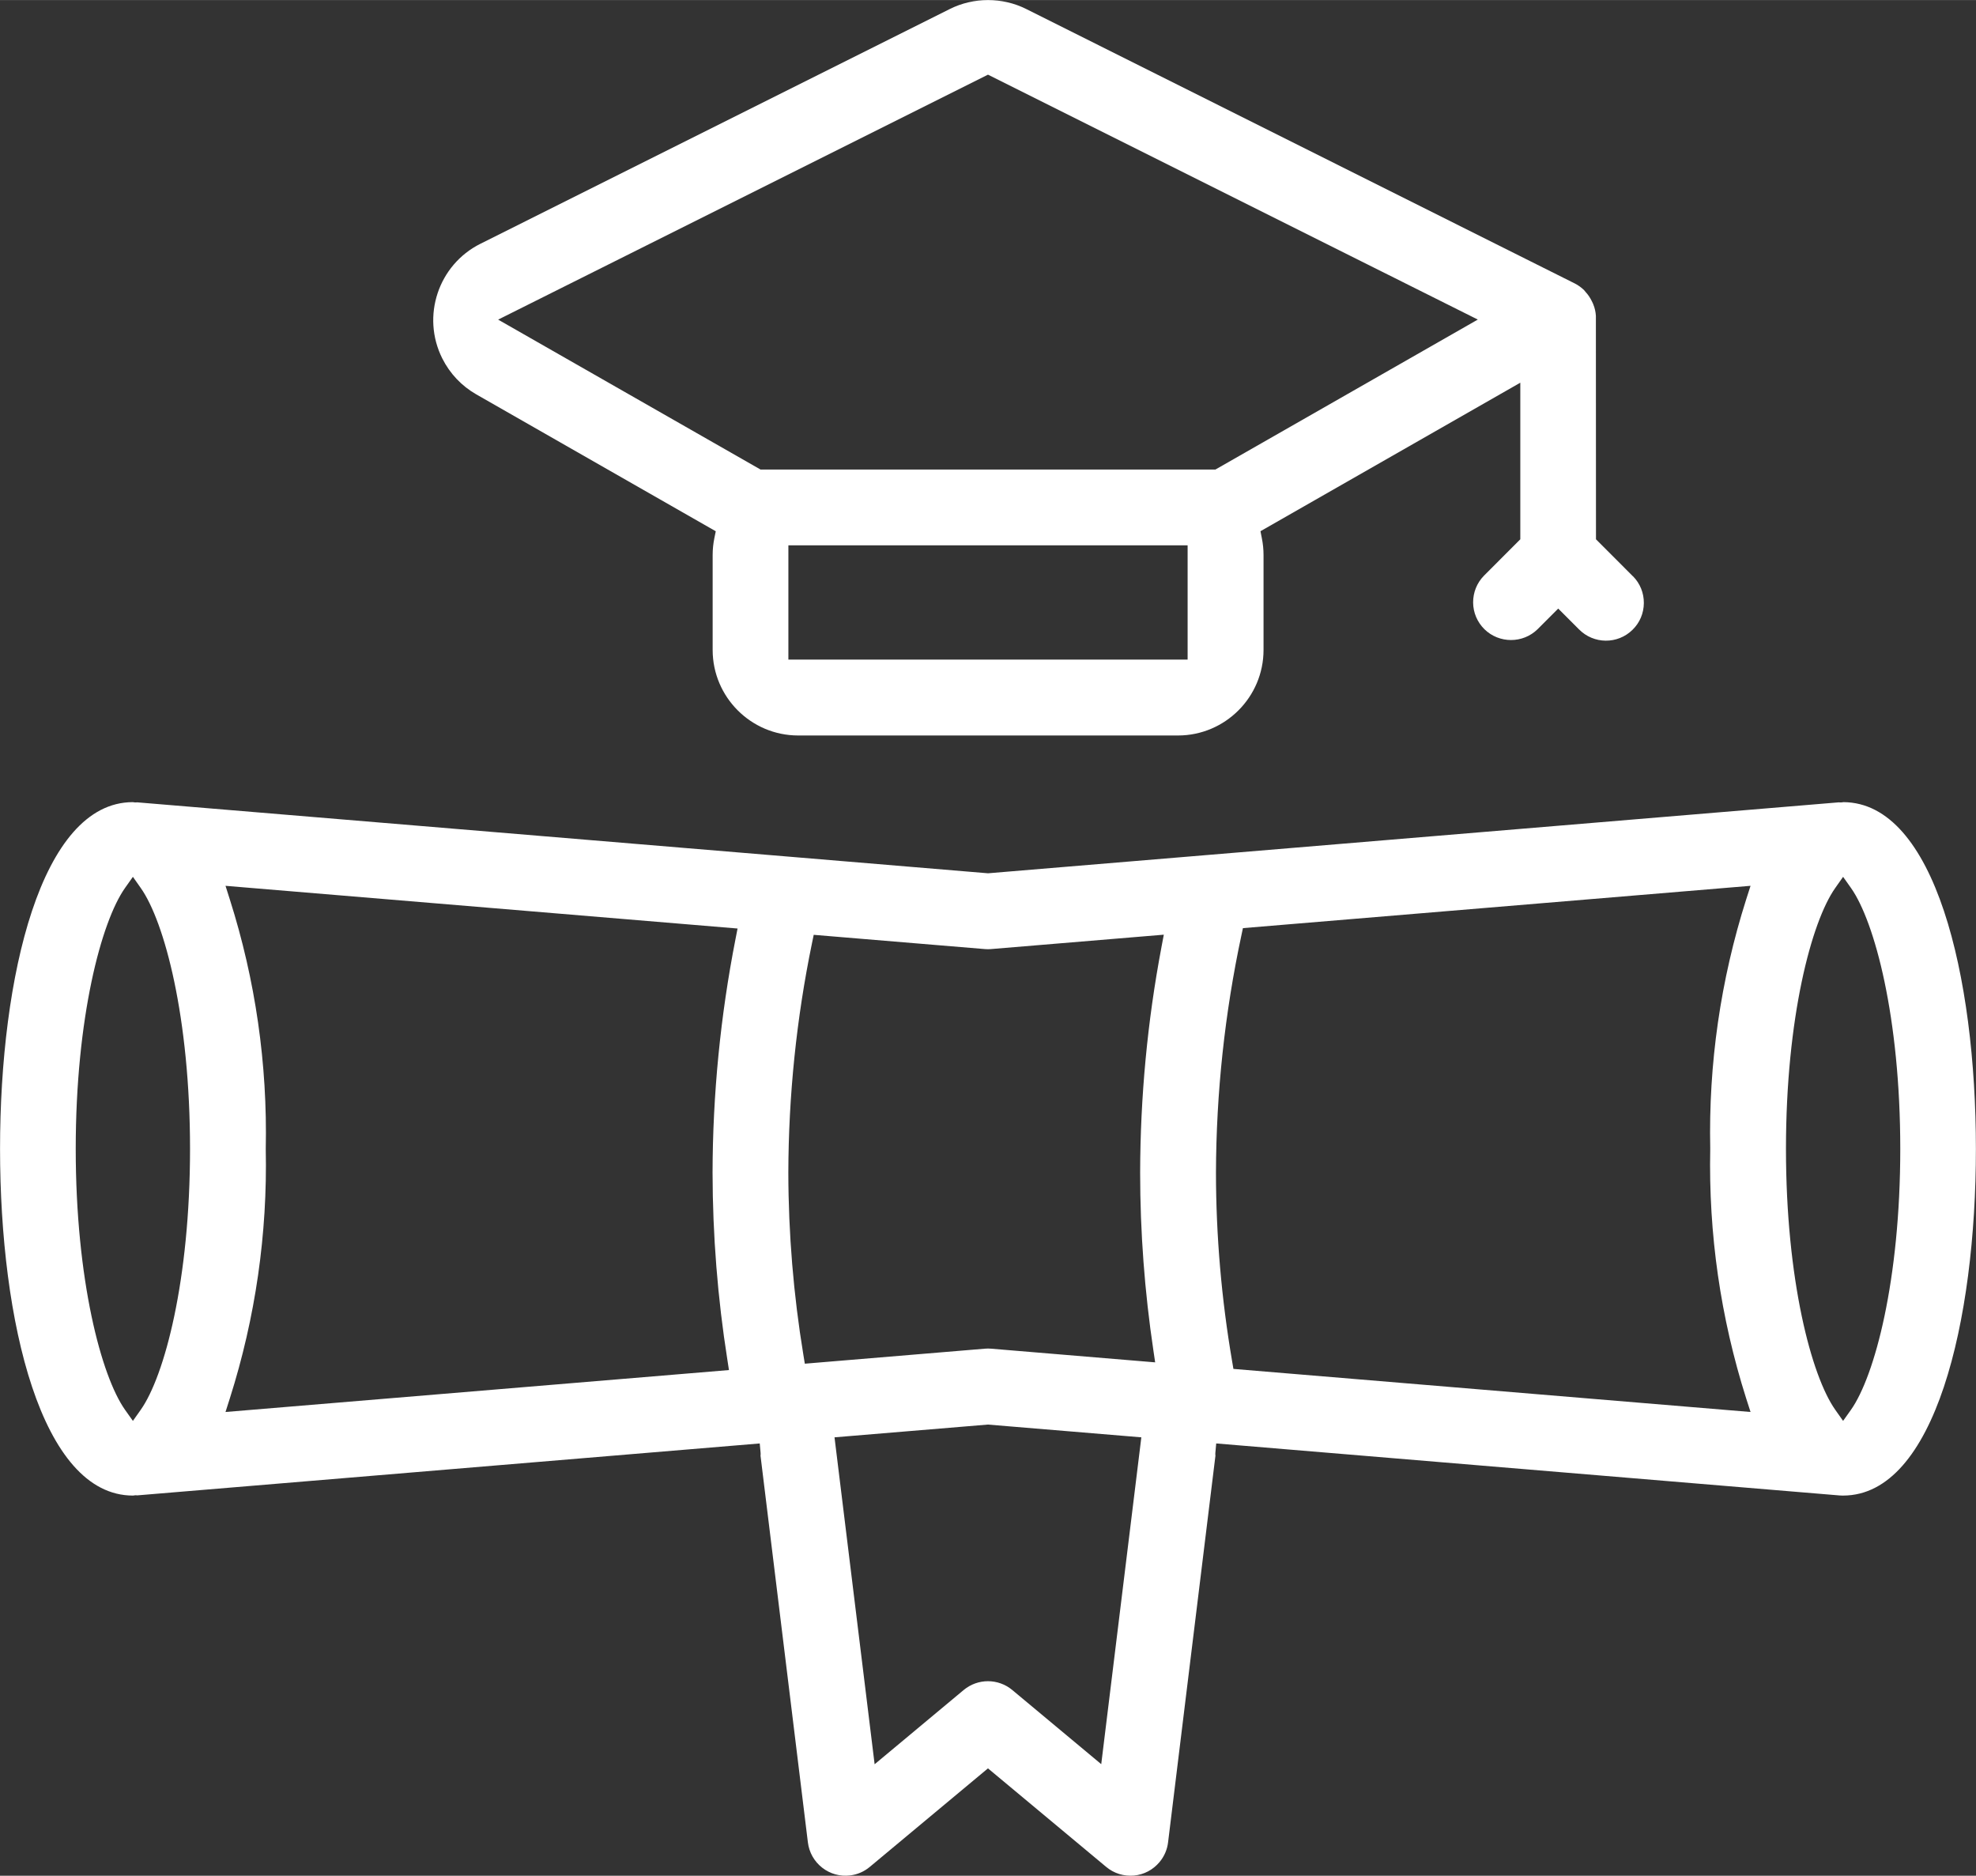
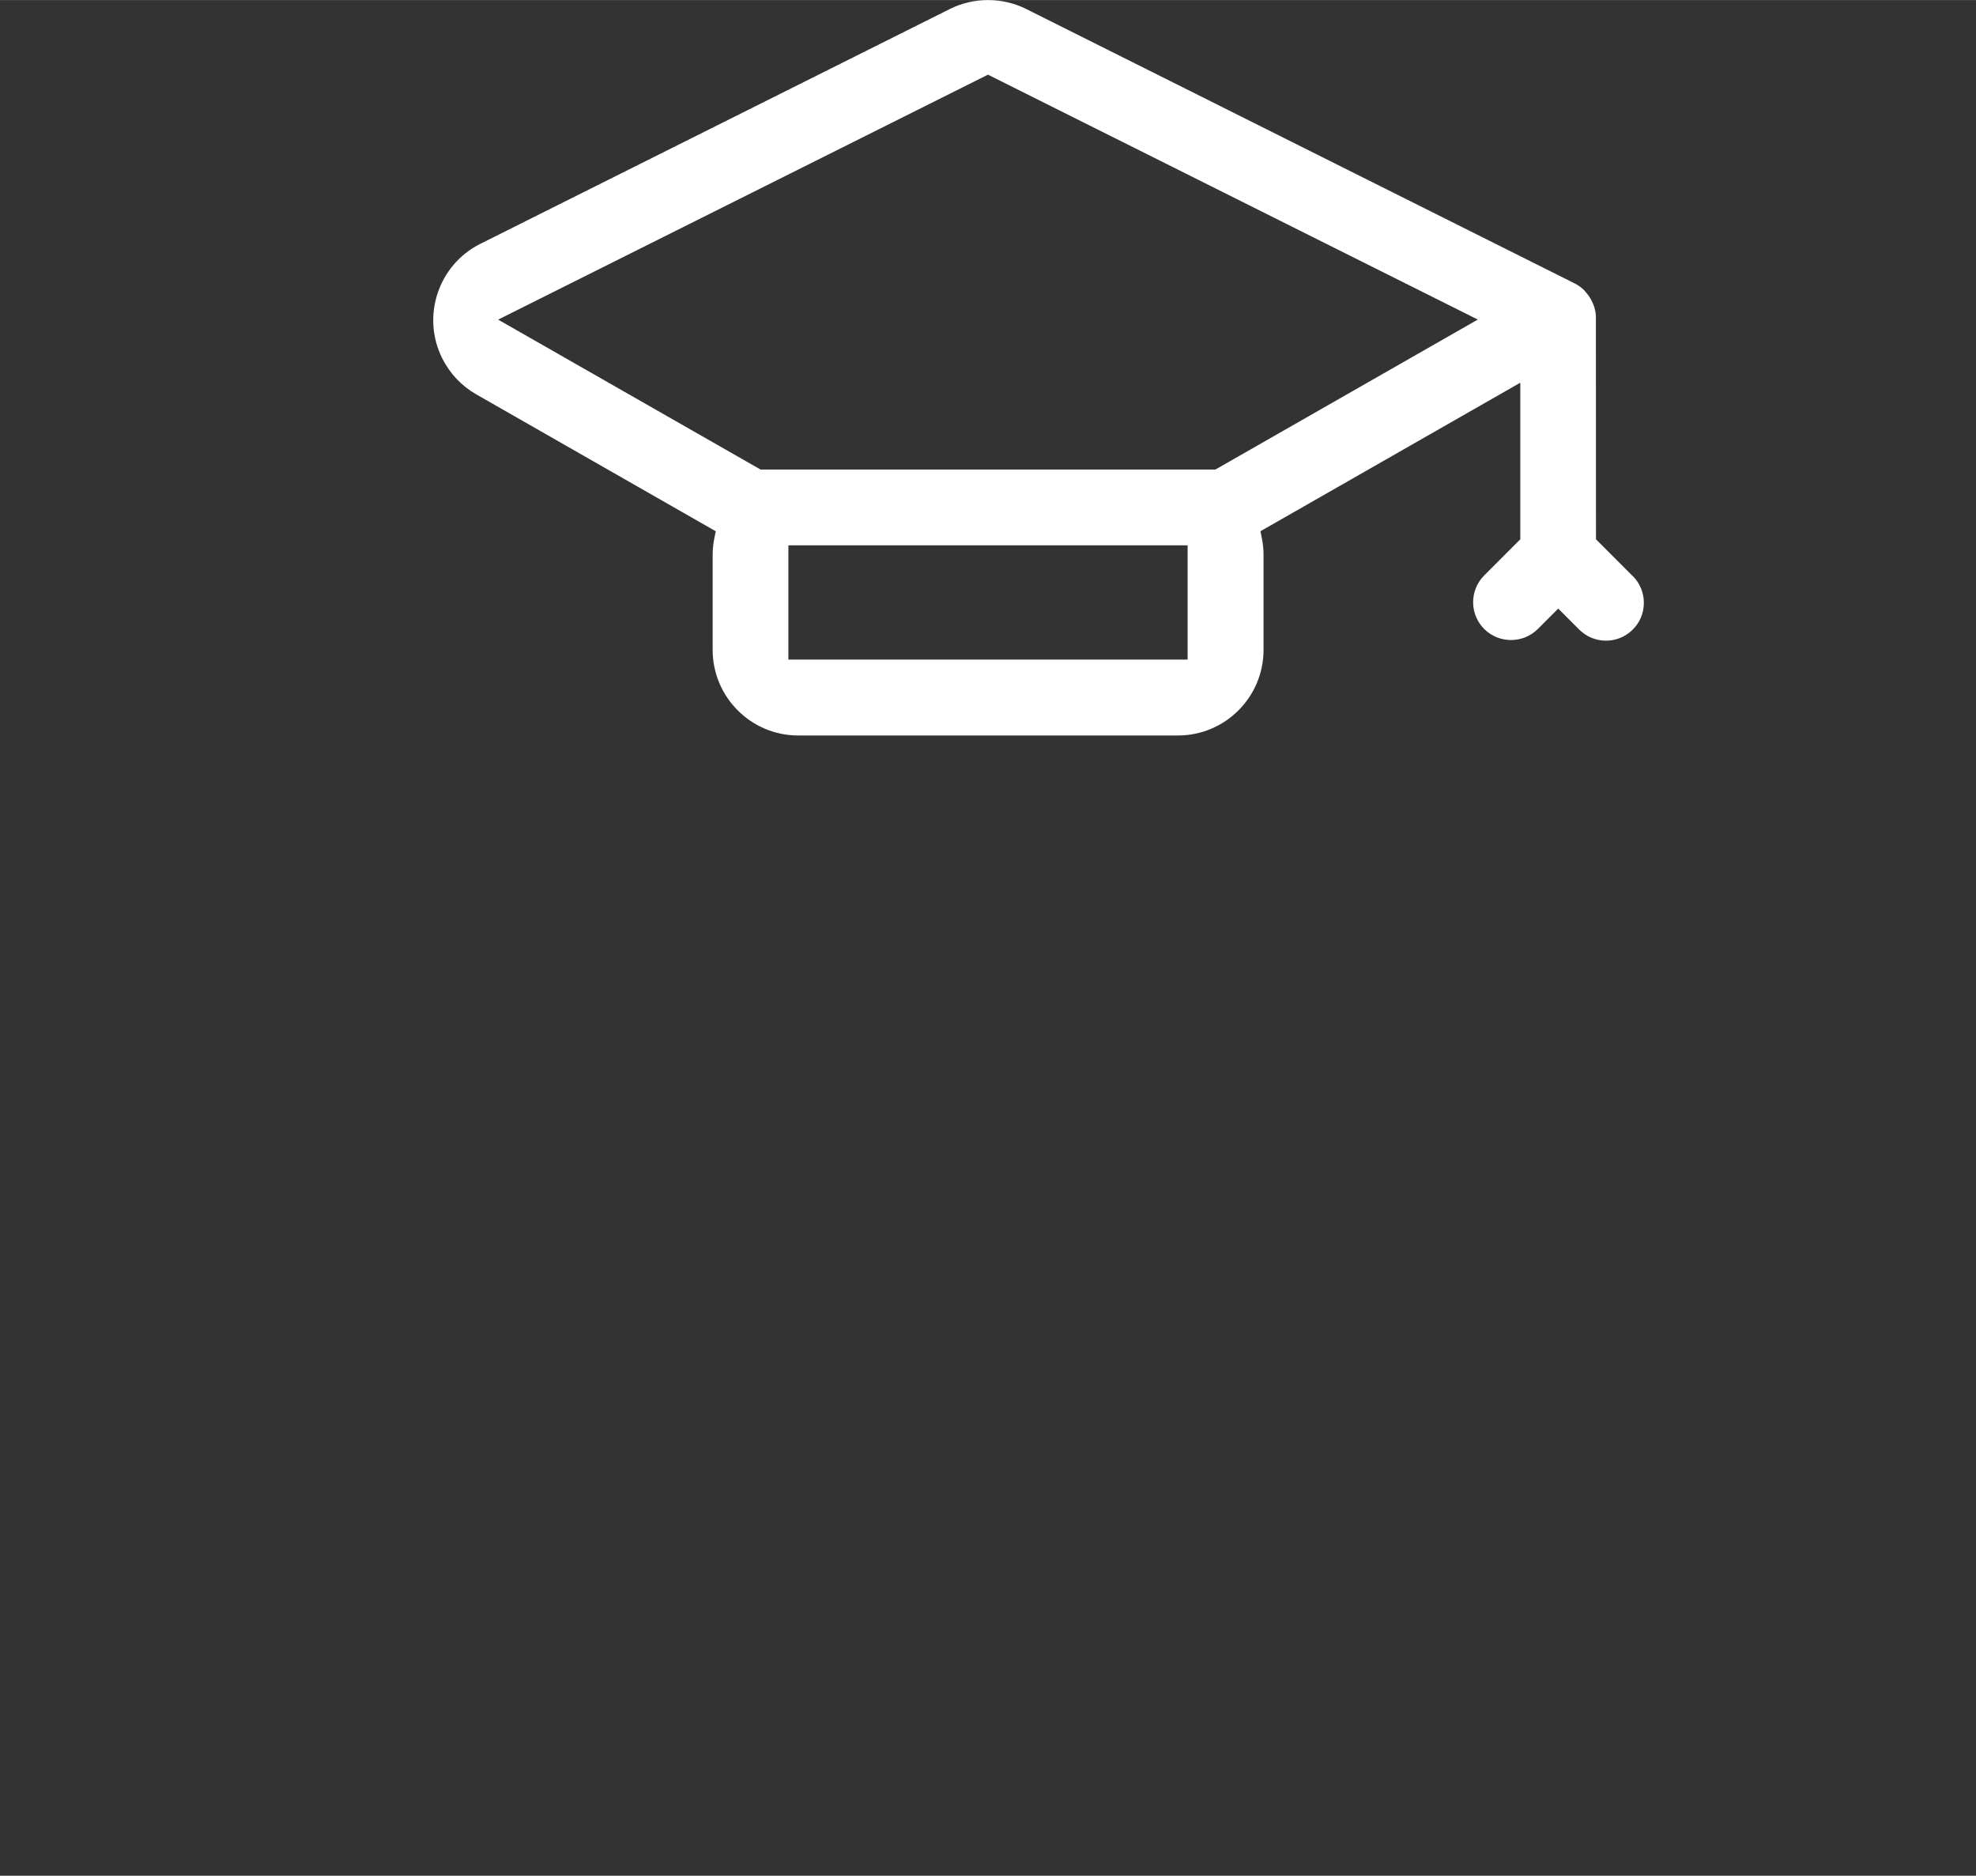
<svg xmlns="http://www.w3.org/2000/svg" id="Layer_1" data-name="Layer 1" width="145.81mm" height="138.39mm" viewBox="0 0 413.33 392.27">
  <rect x="0" y="0" width="413.33" height="392.27" fill="#333333" stroke="none" />
  <defs>
    <style>
      .cls-1 {
        fill: #ffffff;
        stroke-width: 0px;
      }
    </style>
  </defs>
-   <path class="cls-1" d="M385.6,167.74c-.21.04-.38.06-.55.06-.14.01-.28,0-.39-.02l-132.28,11.03s-.16.01-.28.02l-.2.02-45.23,3.77-40.58-3.39-137.41-11.45c-.12.02-.28.03-.45.02-.12,0-.29-.03-.47-.06-19.17.05-27.75,36.45-27.75,72.51s8.6,72.51,27.8,72.51c.13-.03.3-.05.47-.06.16-.01.3,0,.41.02l130.23-10.86.18,2c.02.22,0,.42-.02.55l9.91,80.88c.26,2.1,1.32,3.98,2.99,5.29,1.67,1.3,3.74,1.88,5.84,1.62,1.52-.18,2.94-.8,4.11-1.78l24.73-20.61,24.73,20.61c1.63,1.36,3.68,1.99,5.79,1.81,2.1-.19,4.01-1.2,5.37-2.83.98-1.17,1.6-2.59,1.78-4.11l9.91-80.88c-.02-.14-.04-.33-.02-.55l.18-2,130.46,10.88c.19.01.38.02.57.02h.11c19.18-.03,27.77-36.44,27.77-72.51s-8.58-72.43-27.73-72.51ZM29.44,294.82l-1.64,2.32-1.65-2.32c-4.96-7.04-10.31-27.11-10.31-54.57s5.35-47.53,10.31-54.56l1.65-2.33,1.64,2.33c4.97,7.03,10.31,27.11,10.31,54.56s-5.34,47.53-10.31,54.57ZM153.85,196.37c-3.15,16.06-4.77,32.5-4.8,48.87.02,13.05,1.06,26.22,3.1,39.13l.33,2.14-105.31,8.77.91-2.86c5.36-16.88,7.88-34.42,7.51-52.12.37-17.79-2.15-35.32-7.51-52.19l-.91-2.87,107.11,8.93-.43,2.2ZM230.37,368.95l-18.63-15.53c-2.95-2.45-7.21-2.45-10.16,0l-18.63,15.53-8.39-68.37,32.09-2.67,32.09,2.67-8.39,68.37ZM242.95,198.06c-2.94,15.51-4.43,31.38-4.46,47.18,0,12.4.94,24.9,2.77,37.16l.37,2.5-34.31-2.86c-.43-.04-.87-.04-1.31,0l-37.66,3.14-.3-1.83c-2.07-12.57-3.13-25.39-3.15-38.12.04-16.1,1.7-32.25,4.95-48l.36-1.74,35.79,2.98c.44.04.87.04,1.3,0l36.14-3.01-.49,2.59ZM357.74,240.22c-.37,17.79,2.15,35.32,7.51,52.2l.92,2.86-108.17-9.01-.26-1.54c-2.23-13.01-3.38-26.3-3.39-39.49.05-16.68,1.84-33.39,5.33-49.69l.31-1.46,106.18-8.85-.92,2.87c-5.36,16.87-7.88,34.41-7.51,52.11ZM387.18,294.82l-1.65,2.32-1.64-2.32c-4.97-7.04-10.31-27.11-10.31-54.57s5.34-47.53,10.31-54.56l1.64-2.33,1.65,2.33c4.96,7.03,10.31,27.11,10.31,54.56s-5.35,47.53-10.31,54.57Z" />
  <path class="cls-1" d="M341.56,120.5l-7.72-7.73-.02-46.5c0-.08,0-.16,0-.24-.05-.81-.23-1.64-.55-2.41-.07-.2-.15-.34-.22-.48l-.09-.19c-.33-.67-.74-1.3-1.24-1.84-.1-.11-.19-.22-.27-.32l-.08-.11c-.58-.56-1.23-1.04-1.94-1.4L214.66,1.87c-2.5-1.25-5.25-1.87-7.99-1.87s-5.49.62-7.99,1.87l-98.19,49.1c-8.81,4.4-12.39,15.16-7.98,23.97,1.59,3.17,4.04,5.76,7.11,7.52l50.1,28.63-.29,1.42c-.24,1.17-.36,2.36-.36,3.55v19.87c.01,9.83,8.02,17.86,17.87,17.87h79.49c9.84-.01,17.86-8.03,17.87-17.87v-19.88c0-1.18-.12-2.37-.36-3.54l-.28-1.43,54.35-31.06v32.75l-7.6,7.61c-1.48,1.51-2.28,3.5-2.27,5.62.02,2.11.86,4.09,2.37,5.58,3.07,3.01,8.04,3.01,11.11,0l4.32-4.32,4.33,4.33c3.07,3.13,8.09,3.18,11.21.11,1.52-1.48,2.35-3.46,2.37-5.58.02-2.11-.78-4.11-2.27-5.62ZM164.91,137.93v-23.9h83.51v23.9s-83.51,0-83.51,0ZM254.24,98.18h-95.16l-54.88-31.35L206.66,15.6l102.46,51.22-54.88,31.36Z" />
</svg>